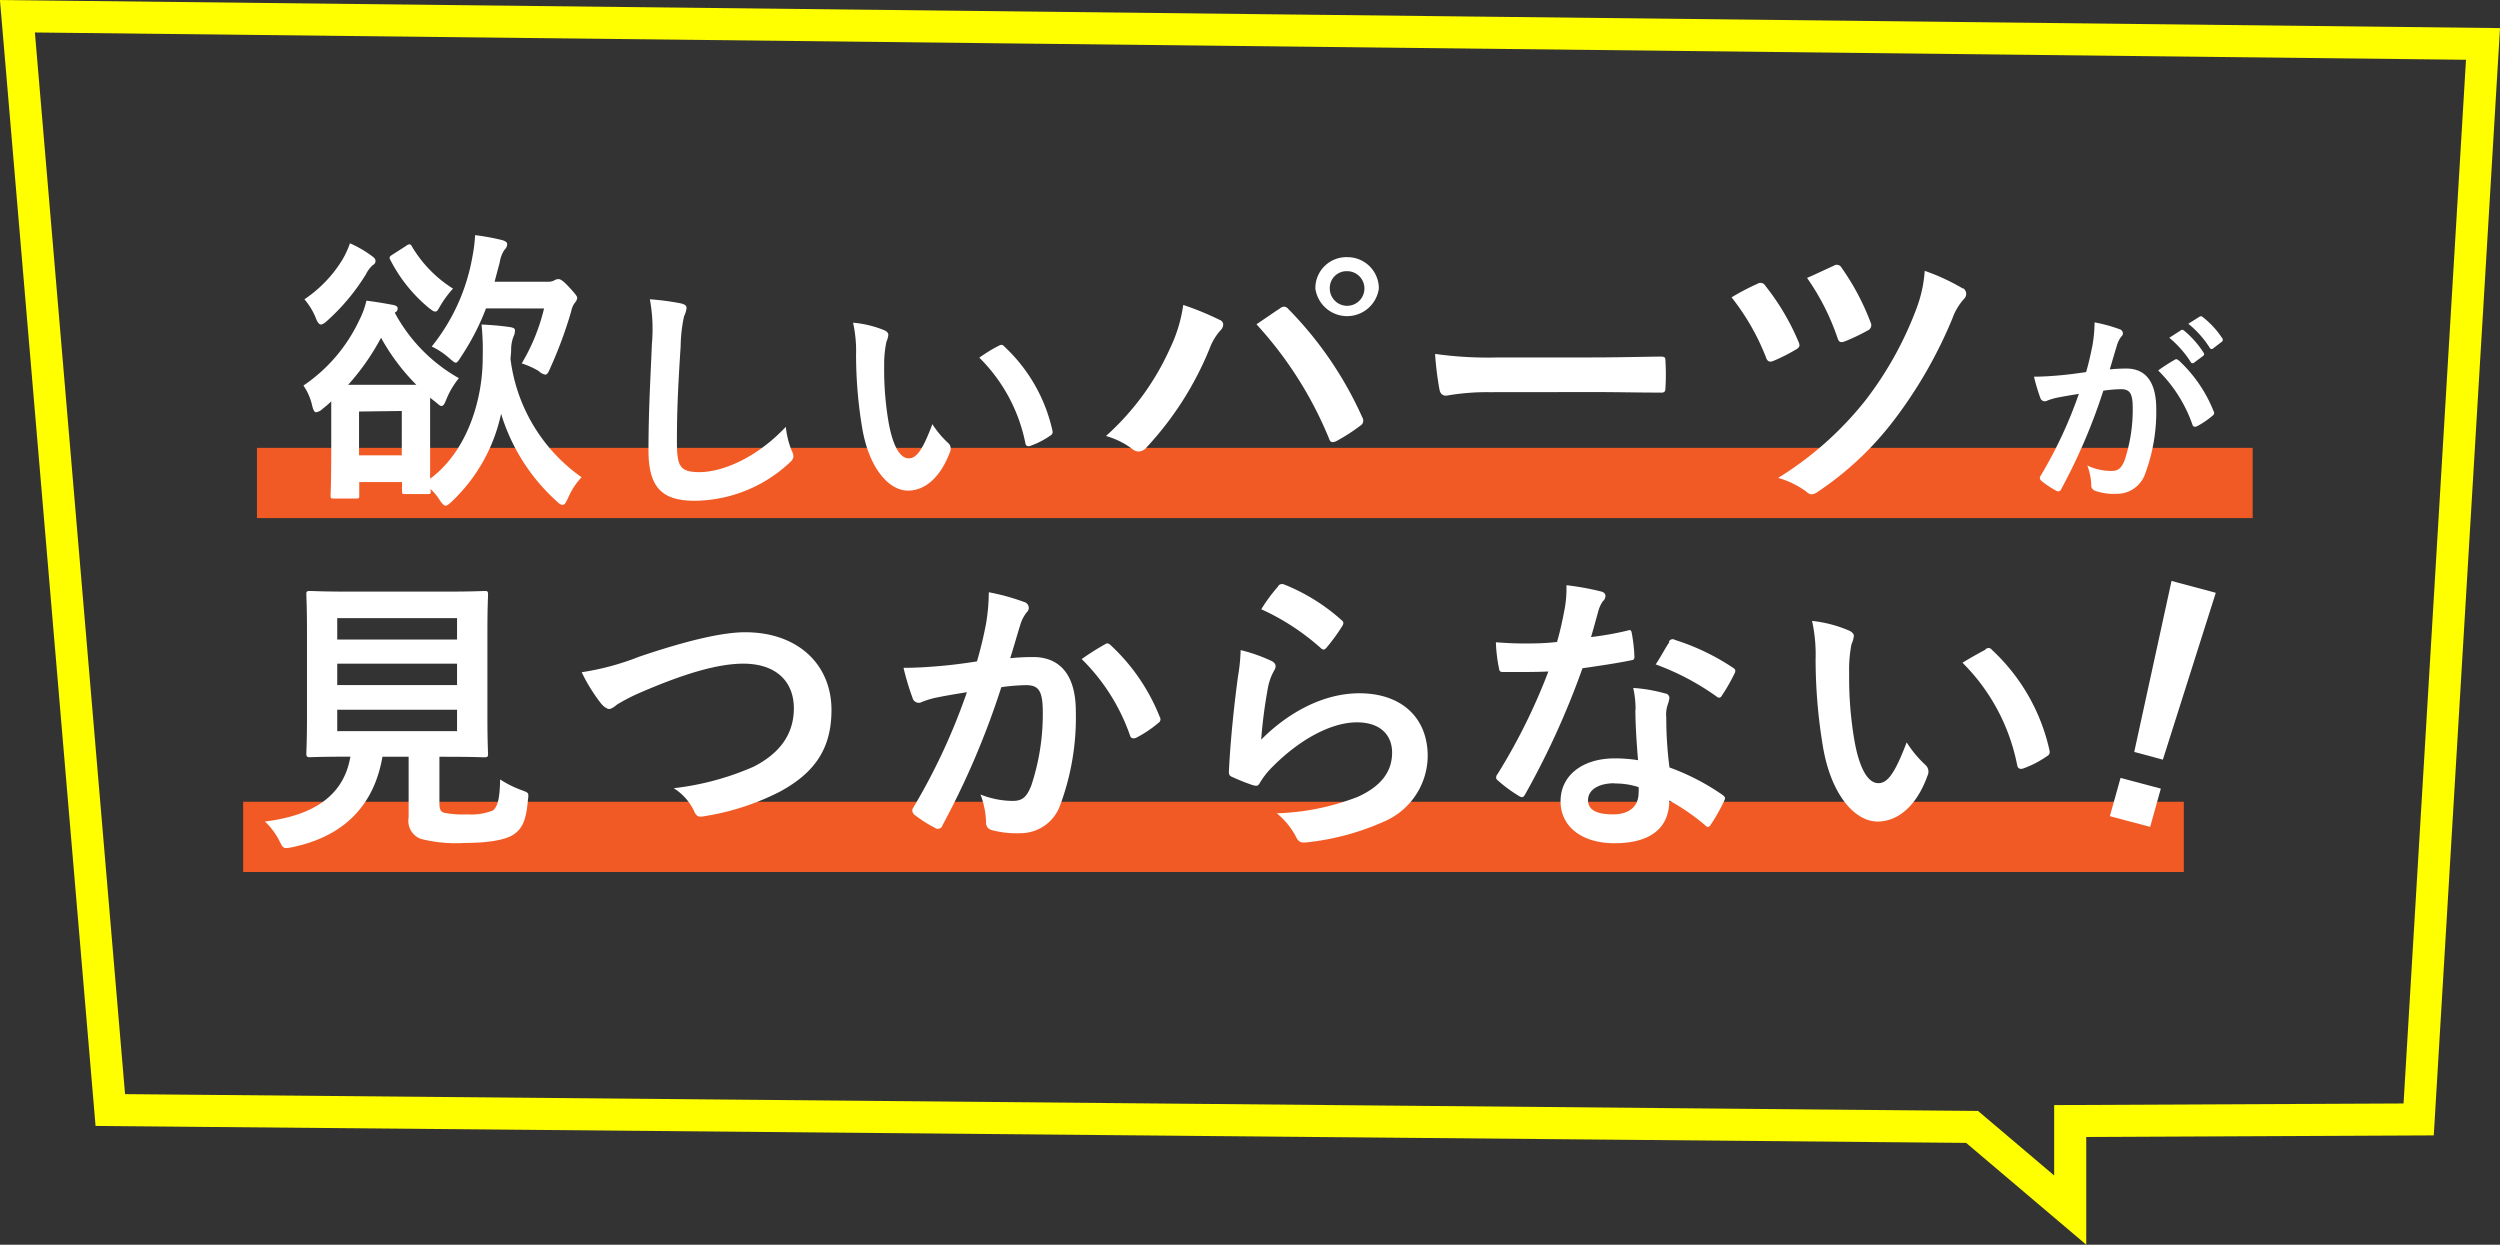
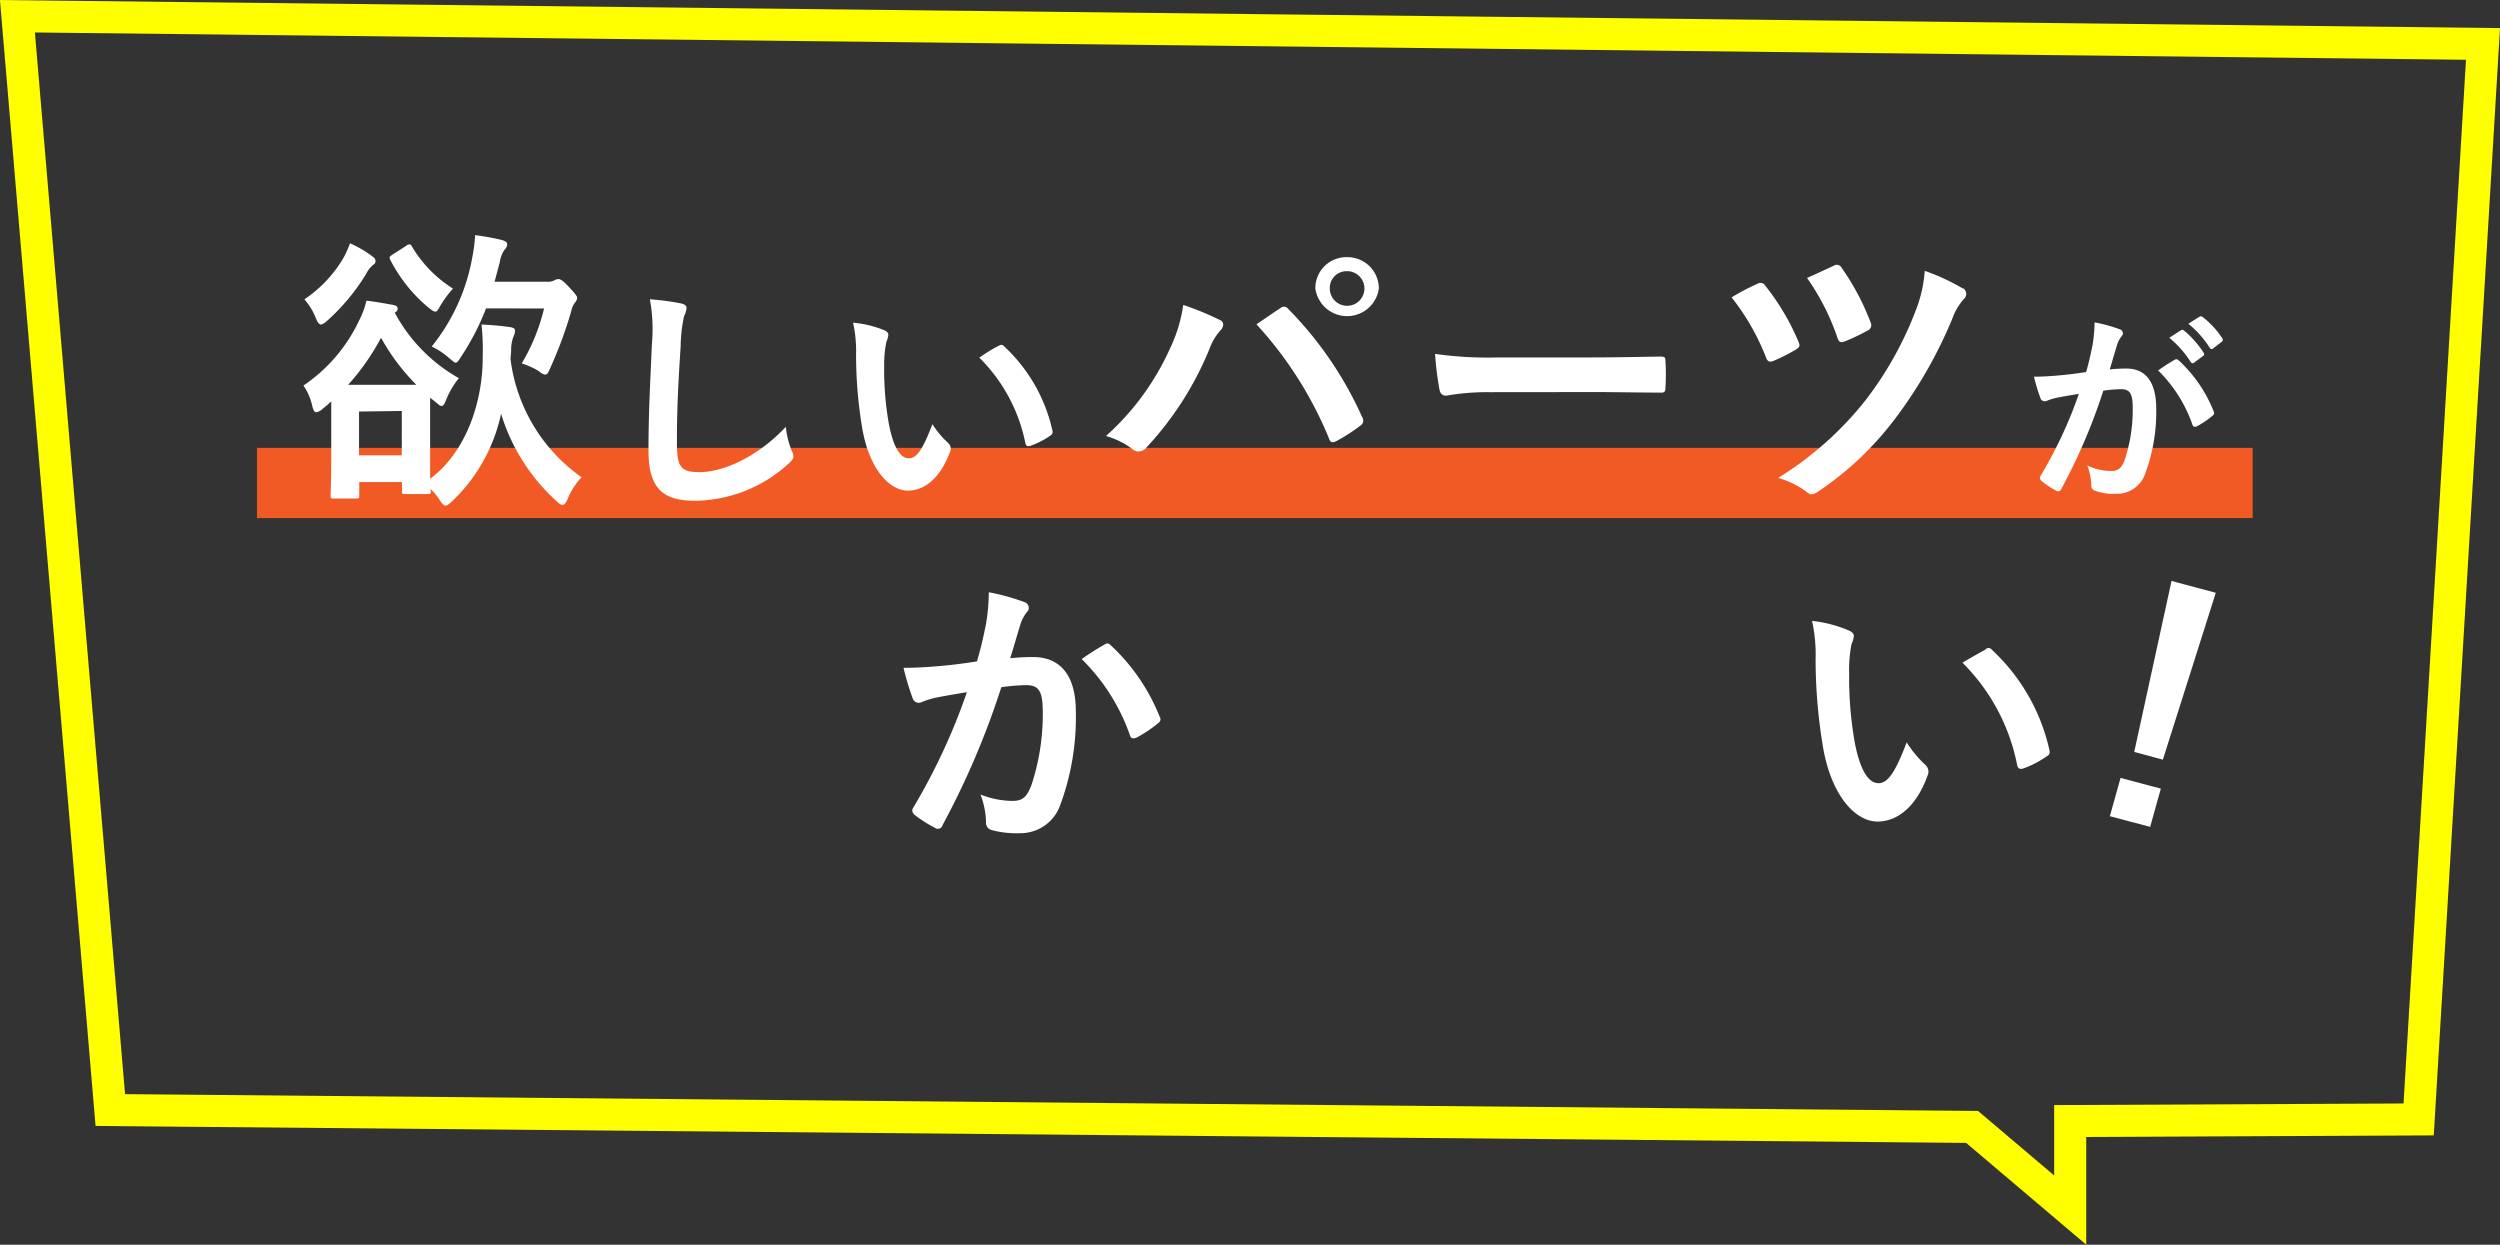
<svg xmlns="http://www.w3.org/2000/svg" viewBox="0 0 233.89 116.45">
  <rect x="0" y="0" width="233.89" height="116.45" fill="#333333" stroke="none" />
  <defs>
    <style>.cls-1{fill:#f15a24;}.cls-2{fill:#fff;}.cls-3{fill:none;stroke:#ff0;stroke-miterlimit:10;stroke-width:3px;}</style>
  </defs>
  <title>sales1</title>
  <g id="レイヤー_2" data-name="レイヤー 2">
    <g id="レイヤー_1-2" data-name="レイヤー 1">
-       <rect class="cls-1" x="22.75" y="75.01" width="181.56" height="6.57" />
      <rect class="cls-1" x="24.04" y="41.9" width="186.71" height="6.57" />
      <path class="cls-2" d="M40.3,45.92c0,.27,0,.3-.3.3H37.91c-.27,0-.3,0-.3-.3V45.1h-4v1.24c0,.27,0,.3-.3.3H31.23c-.27,0-.3,0-.3-.3s.06-.88.06-4.75V39.36c0-.77,0-1.35,0-1.81a9.76,9.76,0,0,1-.8.69,1.19,1.19,0,0,1-.6.33c-.17,0-.27-.17-.38-.6a5.34,5.34,0,0,0-.82-1.9A15.09,15.09,0,0,0,33.59,30a7.85,7.85,0,0,0,.69-1.87c.91.11,1.87.28,2.56.41.22.06.36.14.36.3a.37.37,0,0,1-.19.36l-.08.05a15.35,15.35,0,0,0,6,6.13,7.87,7.87,0,0,0-1.18,2c-.16.41-.27.6-.44.6s-.27-.14-.55-.36l-.52-.41v7.58c3.52-2.61,4.95-7.5,4.92-11.43a22.66,22.66,0,0,0-.11-3c1,.05,1.76.11,2.72.25.3.06.41.14.41.3a1.28,1.28,0,0,1-.14.58,3.4,3.4,0,0,0-.22,1.21c0,.41-.06.69-.06.88a15.93,15.93,0,0,0,6.65,11.07,6.54,6.54,0,0,0-1.29,2c-.19.41-.3.58-.49.58s-.3-.11-.58-.36a18.15,18.15,0,0,1-5.17-8.16,15.84,15.84,0,0,1-4.62,8.22c-.27.25-.44.38-.58.38s-.33-.19-.58-.58a4.58,4.58,0,0,0-.85-1ZM34.86,24c.22.17.27.27.27.44s-.11.28-.27.38a2.77,2.77,0,0,0-.63.85A19.65,19.65,0,0,1,30.62,30c-.27.25-.47.36-.6.36s-.3-.16-.44-.52A6.24,6.24,0,0,0,28.48,28,11.94,11.94,0,0,0,32,24.35a8.3,8.3,0,0,0,.74-1.59A10.79,10.79,0,0,1,34.86,24Zm4.09,12a19.76,19.76,0,0,1-3.3-4.4,22,22,0,0,1-3.08,4.4Zm-5.36,2.5V42.6h4V38.45ZM38,23a.53.53,0,0,1,.3-.14c.11,0,.17.06.25.22A11.67,11.67,0,0,0,42.38,27a9.84,9.84,0,0,0-1.21,1.65c-.19.33-.27.5-.44.5s-.3-.11-.63-.36a14.26,14.26,0,0,1-3.57-4.45c-.14-.25-.11-.33.19-.52Zm7.47,5.85a22.87,22.87,0,0,1-2.34,4.53c-.22.36-.36.55-.49.55s-.3-.16-.63-.44a6.86,6.86,0,0,0-1.62-1.07A18.45,18.45,0,0,0,44.2,24a14.53,14.53,0,0,0,.25-2,21.49,21.49,0,0,1,2.56.47c.3.11.44.19.44.38a.77.77,0,0,1-.25.52,2.71,2.71,0,0,0-.44,1.15l-.49,1.84h5a1.19,1.19,0,0,0,.55-.11.91.91,0,0,1,.41-.14c.19,0,.41.11,1,.74s.77.88.77,1a.71.71,0,0,1-.19.44,1.8,1.8,0,0,0-.36.8,39.67,39.67,0,0,1-2,5.41c-.16.38-.27.55-.44.55a1.19,1.19,0,0,1-.6-.33A7.38,7.38,0,0,0,48.81,34a18.37,18.37,0,0,0,2.09-5.14Z" />
      <path class="cls-2" d="M63.68,28.38c.39.09.55.21.55.44a2.26,2.26,0,0,1-.23.76,13.8,13.8,0,0,0-.32,2.81c-.23,3.55-.35,5.9-.35,8.92,0,2.33.28,2.86,2.12,2.86,2.05,0,5.26-1.25,8.07-4.24a8,8,0,0,0,.53,2.19,1.51,1.51,0,0,1,.18.55c0,.21-.09.39-.46.71A13.17,13.17,0,0,1,65,46.85c-3,0-4.33-1.18-4.33-4.7,0-3.87.21-7.19.32-10A15.34,15.34,0,0,0,60.8,28,23.82,23.82,0,0,1,63.68,28.38Z" />
      <path class="cls-2" d="M82.74,30.9c.21.09.37.25.37.42a2,2,0,0,1-.18.65,10.35,10.35,0,0,0-.21,2.26,29,29,0,0,0,.41,5.26c.32,1.82.92,3.39,1.89,3.39.74,0,1.31-.81,2.21-3.2a8.79,8.79,0,0,0,1.48,1.77.71.71,0,0,1,.16.85c-.88,2.35-2.31,3.6-3.92,3.6-1.8,0-3.69-2.12-4.31-6a41.8,41.8,0,0,1-.55-6.71,12.36,12.36,0,0,0-.28-3A10,10,0,0,1,82.74,30.9Zm10.7,1.45a.68.68,0,0,1,.25-.09.35.35,0,0,1,.25.14,15.24,15.24,0,0,1,4.52,7.88c.07.3-.07.39-.25.51a7.83,7.83,0,0,1-1.8.92c-.28.09-.44,0-.48-.25a15.53,15.53,0,0,0-4.31-8C92.49,32.85,93.07,32.53,93.44,32.35Z" />
      <path class="cls-2" d="M109.46,32.6a13.75,13.75,0,0,0,1.24-4.07,27.12,27.12,0,0,1,3.41,1.4.47.47,0,0,1,.33.44.81.81,0,0,1-.27.55,5.28,5.28,0,0,0-1,1.68,30.26,30.26,0,0,1-5.88,9.23,1,1,0,0,1-.77.41.92.92,0,0,1-.63-.27,7.63,7.63,0,0,0-2.42-1.18A24.33,24.33,0,0,0,109.46,32.6Zm10.28-3.74a.66.66,0,0,1,.38-.17.56.56,0,0,1,.41.22A34.53,34.53,0,0,1,127.43,39a.69.69,0,0,1,.11.38.53.53,0,0,1-.27.44A16.57,16.57,0,0,1,125,41.28c-.36.16-.55.11-.66-.25a36,36,0,0,0-6.79-10.69C118.53,29.68,119.27,29.16,119.74,28.86ZM129,27a3,3,0,0,1-5.94,0,2.9,2.9,0,0,1,3-2.94A2.93,2.93,0,0,1,129,27Zm-4.59,0A1.62,1.62,0,1,0,126,25.37,1.57,1.57,0,0,0,124.41,27Z" />
      <path class="cls-2" d="M139.3,36.69a22,22,0,0,0-4,.33c-.33,0-.55-.17-.63-.58a29.74,29.74,0,0,1-.41-3.33,35.22,35.22,0,0,0,5.93.33H149c2.09,0,4.2-.05,6.32-.08.41,0,.49.06.49.38a20.35,20.35,0,0,1,0,2.58c0,.33-.11.44-.49.41-2.06,0-4.09-.05-6.13-.05Z" />
      <path class="cls-2" d="M164.42,26.55a.51.51,0,0,1,.74.19,22.1,22.1,0,0,1,3.08,5.19,1.06,1.06,0,0,1,.11.36c0,.17-.11.28-.33.41a16.82,16.82,0,0,1-2.12,1.07c-.41.16-.58,0-.71-.41A21.84,21.84,0,0,0,162,27.82,21.41,21.41,0,0,1,164.42,26.55Zm19.23.41a.63.63,0,0,1,.3.55.68.68,0,0,1-.22.47,5.47,5.47,0,0,0-1.07,1.81,42.43,42.43,0,0,1-5.33,9.34A29.63,29.63,0,0,1,170.08,46a1.16,1.16,0,0,1-.63.25A.8.8,0,0,1,169,46a8.41,8.41,0,0,0-2.64-1.29,31.54,31.54,0,0,0,8.16-7.25,33,33,0,0,0,4.75-8.52,12.41,12.41,0,0,0,.8-3.6A19.64,19.64,0,0,1,183.65,27Zm-12.06-2.12a.51.51,0,0,1,.71.22A22.84,22.84,0,0,1,175,30.15a.54.54,0,0,1-.27.77,18.29,18.29,0,0,1-2.09,1c-.44.17-.6.11-.74-.33A22.07,22.07,0,0,0,169.06,26C169.89,25.65,170.77,25.21,171.59,24.85Z" />
      <path class="cls-2" d="M195.76,32.33a13.28,13.28,0,0,0,.2-2.17,14.39,14.39,0,0,1,2.34.64.41.41,0,0,1,.31.39.4.4,0,0,1-.14.29,2.48,2.48,0,0,0-.39.74c-.25.8-.45,1.52-.7,2.34a14.88,14.88,0,0,1,1.56-.08c1.81,0,2.79,1.27,2.79,3.77a16.61,16.61,0,0,1-1.05,6.11A2.79,2.79,0,0,1,198,46.2a5.17,5.17,0,0,1-2-.29.52.52,0,0,1-.35-.55,5.57,5.57,0,0,0-.37-1.81,5.19,5.19,0,0,0,2.24.51c.64,0,.94-.23,1.25-1a15.07,15.07,0,0,0,.76-4.86c0-1.37-.25-1.79-1.11-1.79a12.91,12.91,0,0,0-1.64.14,53.86,53.86,0,0,1-3.92,9.17.32.32,0,0,1-.51.18A8.89,8.89,0,0,1,191,45a.4.4,0,0,1-.16-.29.36.36,0,0,1,.08-.21,41.15,41.15,0,0,0,3.57-7.65c-.76.12-1.39.23-1.91.33a5.74,5.74,0,0,0-1.07.31.43.43,0,0,1-.62-.25,17.81,17.81,0,0,1-.6-2c.86,0,1.72-.06,2.58-.14s1.54-.18,2.3-.29C195.49,33.68,195.62,33,195.76,32.33Zm7.73,1.31c.14-.08.23,0,.37.1a13.05,13.05,0,0,1,3.24,4.74.28.28,0,0,1-.08.39,7.92,7.92,0,0,1-1.46,1c-.2.1-.39.08-.45-.16a13.21,13.21,0,0,0-3.2-5.05A16.52,16.52,0,0,1,203.49,33.64Zm.53-2.73c.1-.08.18-.06.29,0A9,9,0,0,1,206.16,33a.2.2,0,0,1-.06.31l-.82.61a.2.2,0,0,1-.33-.06,9.69,9.69,0,0,0-2-2.26Zm1.74-1.27c.12-.08.18-.06.29,0a8.17,8.17,0,0,1,1.85,2,.23.23,0,0,1-.06.35l-.78.6a.2.2,0,0,1-.33-.06,9.23,9.23,0,0,0-2-2.24Z" />
-       <path class="cls-2" d="M41.11,75.14c0,.63.14.82.49.91a9.3,9.3,0,0,0,2.14.14,5.41,5.41,0,0,0,2.36-.36c.44-.33.66-1.07.69-2.91a9.72,9.72,0,0,0,2,1c.69.25.69.25.6.93-.17,1.92-.52,2.64-1.29,3.19s-2.47.82-4.59.82a13.28,13.28,0,0,1-4.15-.38,1.8,1.8,0,0,1-1.13-2V70.8H35.78c-.8,4.64-3.68,7.47-8.44,8.46a3.15,3.15,0,0,1-.58.08c-.27,0-.36-.14-.63-.69a6.37,6.37,0,0,0-1.35-1.79c4.86-.6,7.42-2.64,8-6.07H32.7c-2.67,0-3.54.05-3.71.05s-.33,0-.33-.3.06-1.21.06-3.35V59c0-2.2-.06-3.21-.06-3.41s0-.3.33-.3,1.1.06,3.76.06H41.6c2.64,0,3.57-.06,3.76-.06s.3,0,.3.3-.06,1.21-.06,3.41V67.2c0,2.14.06,3.19.06,3.35s0,.3-.3.3-1.13-.05-3.76-.05h-.49ZM31.55,57.83v2H42.76v-2Zm11.21,6.26v-2H31.55v2Zm0,2.31H31.55v2H42.76Z" />
-       <path class="cls-2" d="M59.82,61.43c4.23-1.43,7.67-2.28,9.89-2.28,4.92,0,8.08,3,8.08,7.28,0,3.6-1.57,5.88-4.84,7.64a23.37,23.37,0,0,1-7,2.28c-.55.11-.77.08-1-.44a5.1,5.1,0,0,0-1.92-2.17,25.83,25.83,0,0,0,7.45-2c2.34-1.18,3.79-2.94,3.79-5.47s-1.68-4.18-4.73-4.18c-2.47,0-5.74,1-9.92,2.83a17.47,17.47,0,0,0-1.9,1c-.38.33-.6.41-.74.41s-.49-.17-.8-.58a16,16,0,0,1-1.76-2.86A24.41,24.41,0,0,0,59.82,61.43Z" />
      <path class="cls-2" d="M92.24,58.41a18.73,18.73,0,0,0,.27-3,20.05,20.05,0,0,1,3.3.91.58.58,0,0,1,.44.55.57.57,0,0,1-.19.41,3.48,3.48,0,0,0-.55,1c-.36,1.13-.63,2.14-1,3.3a20.81,20.81,0,0,1,2.14-.11c2.58,0,4,1.76,4,5.08a23.6,23.6,0,0,1-1.48,8.82,3.93,3.93,0,0,1-3.71,2.58,9,9,0,0,1-2.72-.3.71.71,0,0,1-.49-.77,7.85,7.85,0,0,0-.52-2.55,8.25,8.25,0,0,0,3,.6c.91,0,1.32-.33,1.76-1.46a21.16,21.16,0,0,0,1.07-6.81c0-2-.36-2.56-1.57-2.56a18.11,18.11,0,0,0-2.31.19A75.9,75.9,0,0,1,88.18,77.2a.45.45,0,0,1-.71.25,12.43,12.43,0,0,1-1.9-1.21.57.57,0,0,1-.22-.41.51.51,0,0,1,.11-.3,57.94,57.94,0,0,0,5-10.77c-1.07.17-2,.33-2.69.47a8,8,0,0,0-1.51.44.6.6,0,0,1-.88-.36,25.15,25.15,0,0,1-.85-2.83c1.21,0,2.42-.08,3.63-.19s2.17-.25,3.24-.41C91.86,60.3,92.05,59.34,92.24,58.41Zm11.18,1.84c.19-.11.33-.05.52.14a18.38,18.38,0,0,1,4.56,6.68.39.39,0,0,1-.11.55A11.15,11.15,0,0,1,106.34,69c-.27.14-.55.11-.63-.22a18.6,18.6,0,0,0-4.51-7.12A23.41,23.41,0,0,1,103.43,60.25Z" />
-       <path class="cls-2" d="M118.9,61.81c.3.14.44.3.44.52a.81.81,0,0,1-.14.41,5.15,5.15,0,0,0-.55,1.46,45.93,45.93,0,0,0-.66,5c2.53-2.55,5.83-4.34,9.18-4.34,4,0,6.4,2.33,6.4,5.88a6.73,6.73,0,0,1-4.15,6.15,23.83,23.83,0,0,1-7,1.9c-.6.08-.85.05-1.1-.36a7,7,0,0,0-1.87-2.34A22.8,22.8,0,0,0,127,74.56c2.23-1,3.24-2.39,3.24-4.15,0-1.48-.93-2.83-3.3-2.83s-5.33,1.57-7.91,4.18a7.52,7.52,0,0,0-1.18,1.51c-.16.28-.27.28-.63.19a19,19,0,0,1-1.87-.74c-.27-.11-.38-.17-.38-.55.16-3.19.52-6.43.85-8.88a17.13,17.13,0,0,0,.25-2.47A15.41,15.41,0,0,1,118.9,61.81Zm.69-7a.46.46,0,0,1,.52-.14A18,18,0,0,1,125.49,58c.14.11.19.19.19.3a.76.76,0,0,1-.14.33,18,18,0,0,1-1.4,1.92c-.11.14-.22.22-.3.22s-.19-.05-.33-.19A21.93,21.93,0,0,0,118,57,15,15,0,0,1,119.58,54.86Z" />
-       <path class="cls-2" d="M152.25,59c.25-.08.36-.08.41.22a14.9,14.9,0,0,1,.25,2.23c0,.25-.11.3-.33.33-1.48.3-2.83.49-4.53.74a76,76,0,0,1-5.36,11.79c-.11.19-.19.27-.3.27a.76.76,0,0,1-.33-.14,13,13,0,0,1-1.9-1.4c-.14-.11-.19-.19-.19-.3a.53.53,0,0,1,.14-.33,55.41,55.41,0,0,0,4.75-9.59c-1,.05-1.9.05-2.75.05-.6,0-.82,0-1.51,0-.27,0-.33-.08-.38-.44a14.4,14.4,0,0,1-.27-2.34c1.13.08,1.76.11,2.56.11,1.07,0,1.9,0,3.16-.14.33-1.15.52-2.09.71-3.08a10.62,10.62,0,0,0,.17-2.23,25.14,25.14,0,0,1,3.21.58c.27.05.44.22.44.41a.68.68,0,0,1-.25.52,3,3,0,0,0-.44,1c-.19.66-.41,1.51-.66,2.34A29.67,29.67,0,0,0,152.25,59Zm.77,7.36a9.62,9.62,0,0,0-.22-2,14.84,14.84,0,0,1,3,.52.42.42,0,0,1,.38.44A3.4,3.4,0,0,1,156,66a2.85,2.85,0,0,0-.11,1.13,35.81,35.81,0,0,0,.3,4.67,21.54,21.54,0,0,1,4.95,2.56c.27.19.3.3.16.58a16.86,16.86,0,0,1-1.26,2.23c-.08.14-.17.19-.25.19s-.16-.05-.27-.16a20.36,20.36,0,0,0-3.35-2.31c0,2.75-2,4-5.11,4S146,77.31,146,74.95s2-4,5.08-4a14.13,14.13,0,0,1,2.17.17C153.1,69.34,153,67.67,153,66.37Zm-2,6.92c-1.37,0-2.45.55-2.45,1.59,0,.88.77,1.32,2.34,1.32s2.39-.8,2.39-2a3.17,3.17,0,0,0,0-.55A7,7,0,0,0,151.07,73.3Zm5.11-13.22a.38.38,0,0,1,.58-.19,21.43,21.43,0,0,1,5.39,2.58c.17.11.25.19.25.3a.65.65,0,0,1-.11.33,16.73,16.73,0,0,1-1.15,2c-.08.14-.16.19-.25.19a.39.39,0,0,1-.25-.11,23.71,23.71,0,0,0-5.69-3C155.41,61.4,155.82,60.58,156.18,60.08Z" />
      <path class="cls-2" d="M173,59c.25.11.44.3.44.49a2.39,2.39,0,0,1-.22.77A12.35,12.35,0,0,0,173,63a34.63,34.63,0,0,0,.49,6.27c.38,2.17,1.1,4,2.25,4,.88,0,1.57-1,2.64-3.82a10.48,10.48,0,0,0,1.76,2.12.84.84,0,0,1,.19,1c-1,2.8-2.75,4.29-4.67,4.29-2.14,0-4.4-2.53-5.14-7.17a49.78,49.78,0,0,1-.66-8,14.73,14.73,0,0,0-.33-3.6A11.9,11.9,0,0,1,173,59Zm12.75,1.73a.82.82,0,0,1,.3-.11.42.42,0,0,1,.3.17,18.17,18.17,0,0,1,5.39,9.4c.08.36-.08.47-.3.6a9.29,9.29,0,0,1-2.14,1.1c-.33.11-.52,0-.58-.3A18.51,18.51,0,0,0,183.6,62C184.65,61.37,185.33,61,185.77,60.77Z" />
      <path class="cls-2" d="M202.16,73.78l-1,3.58-3.77-1,1-3.58Zm.19-2.71-2.68-.72,3.49-16,4.14,1.11Z" />
      <polygon class="cls-3" points="1.63 1.52 10.32 103.85 184.5 105.43 193.68 113.21 193.68 104.88 226.28 104.73 232.3 4.11 1.63 1.52" />
    </g>
  </g>
</svg>